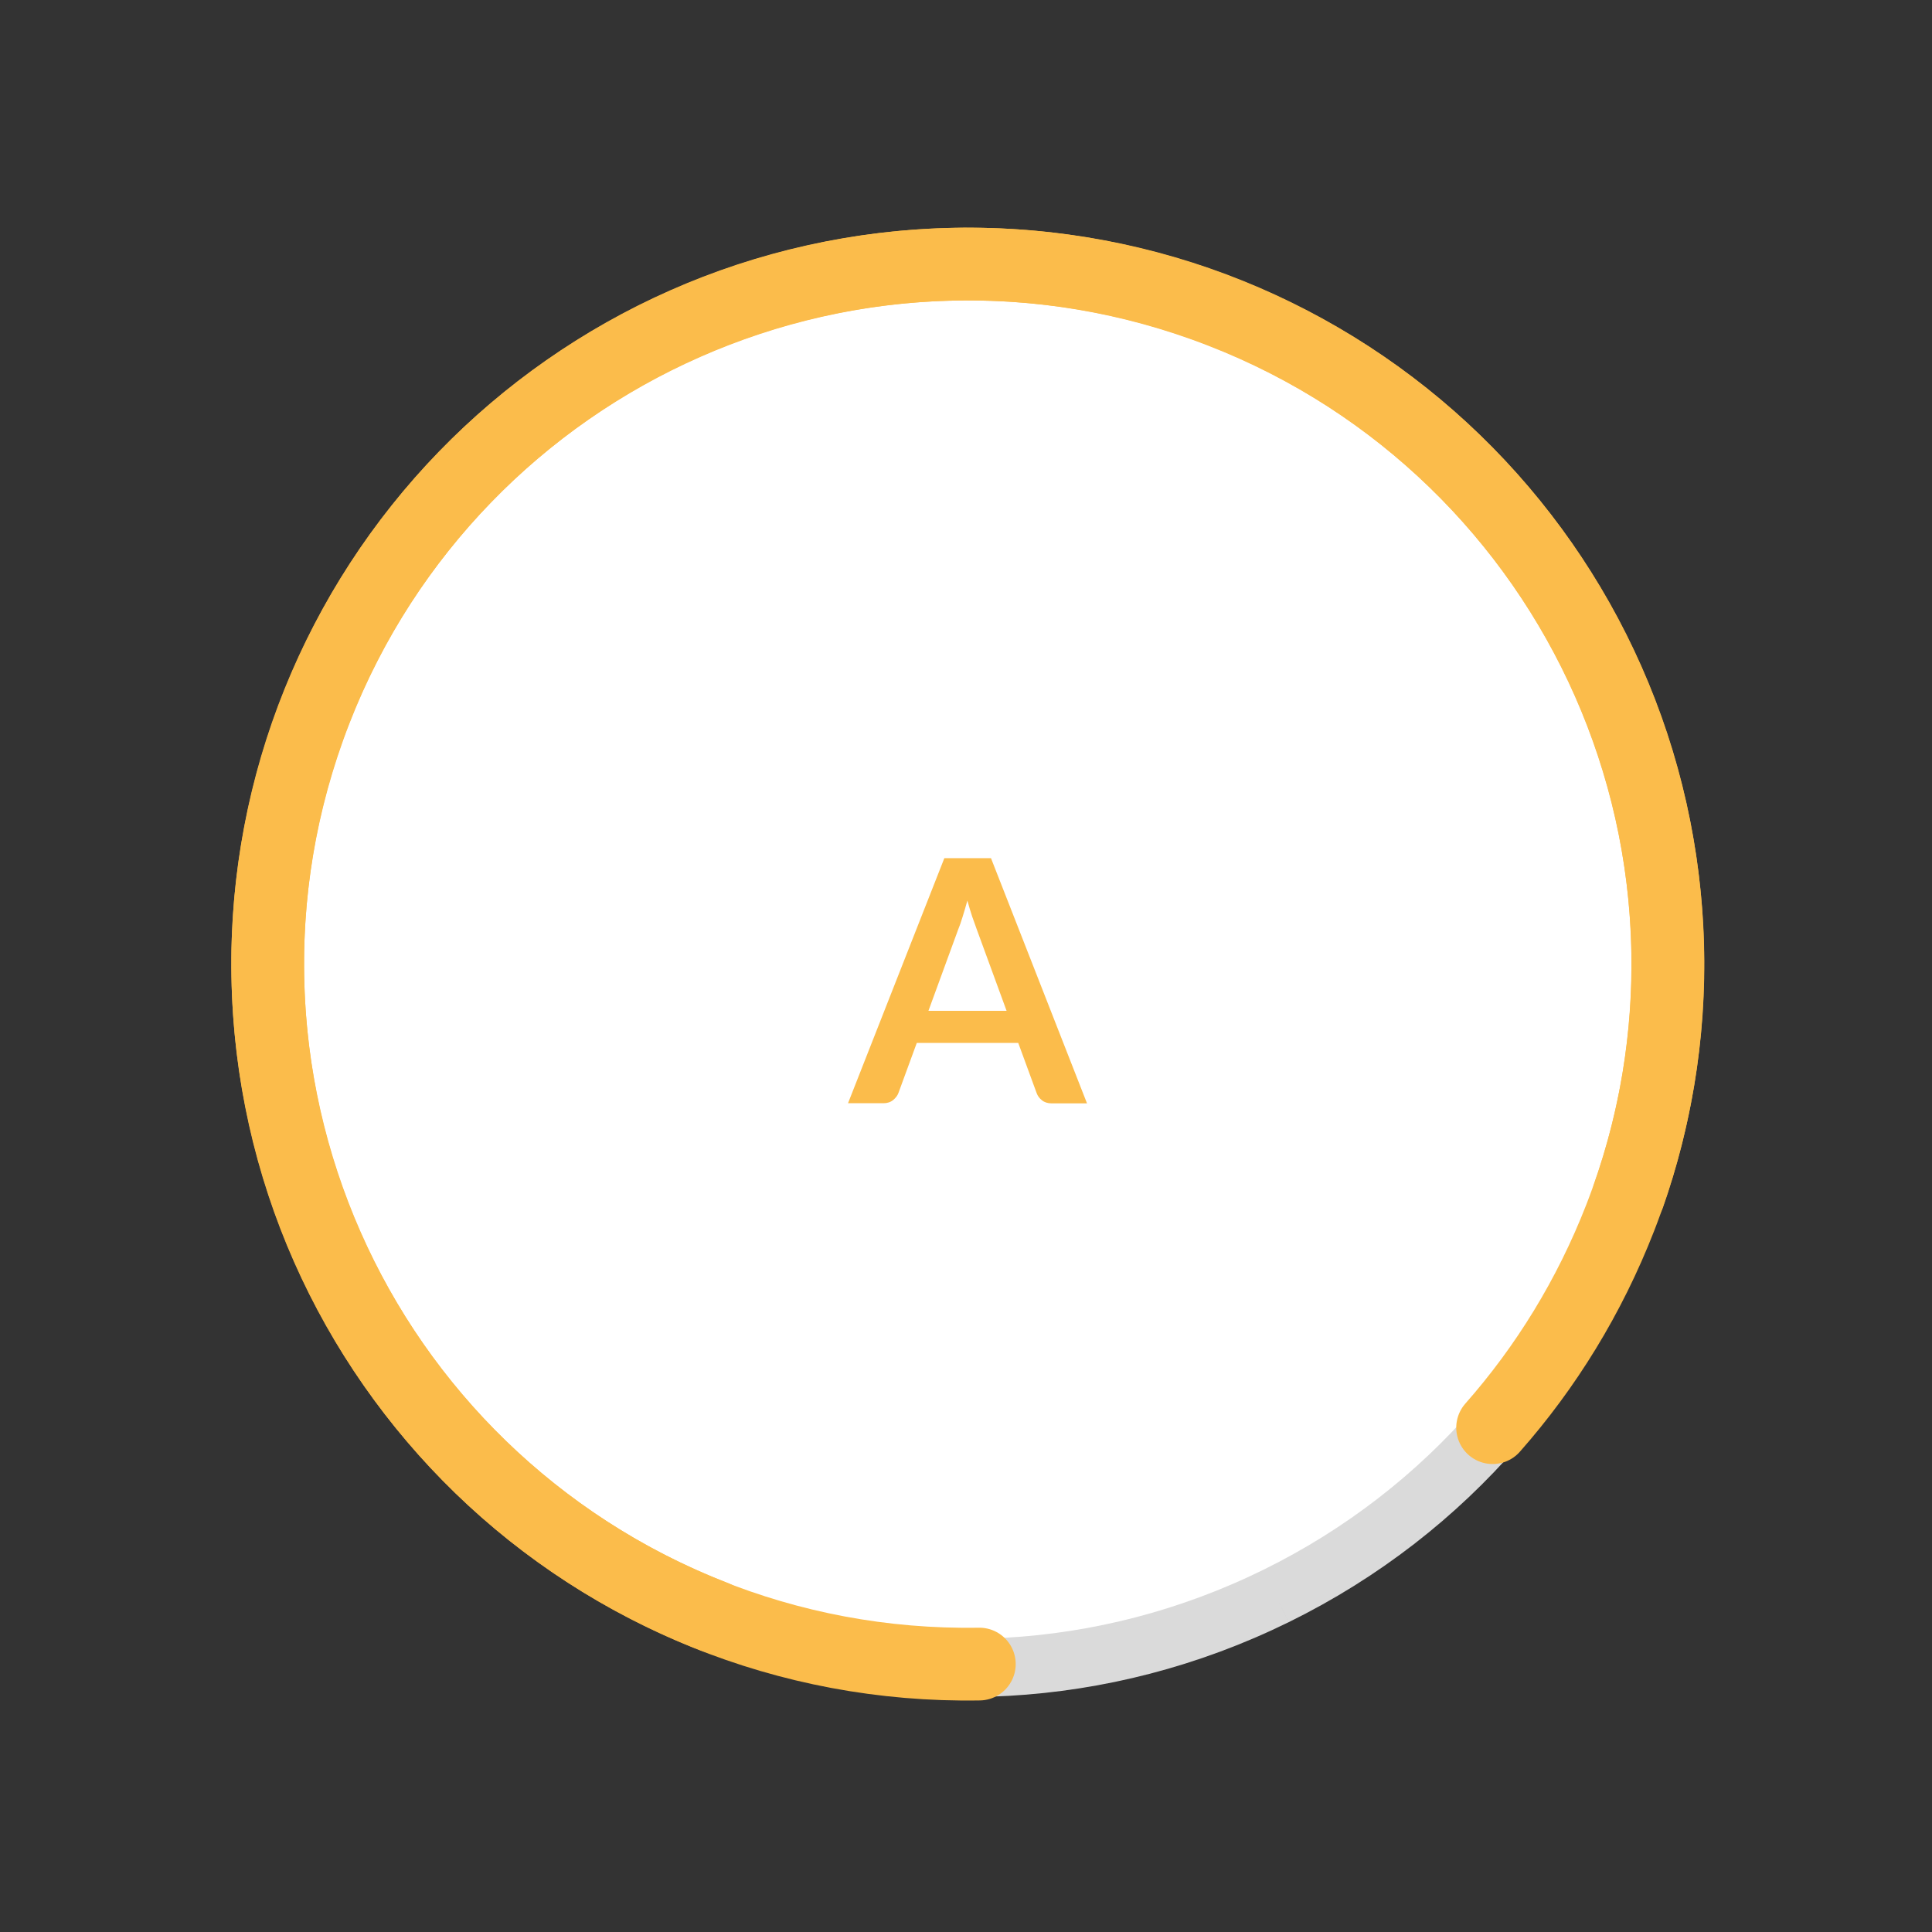
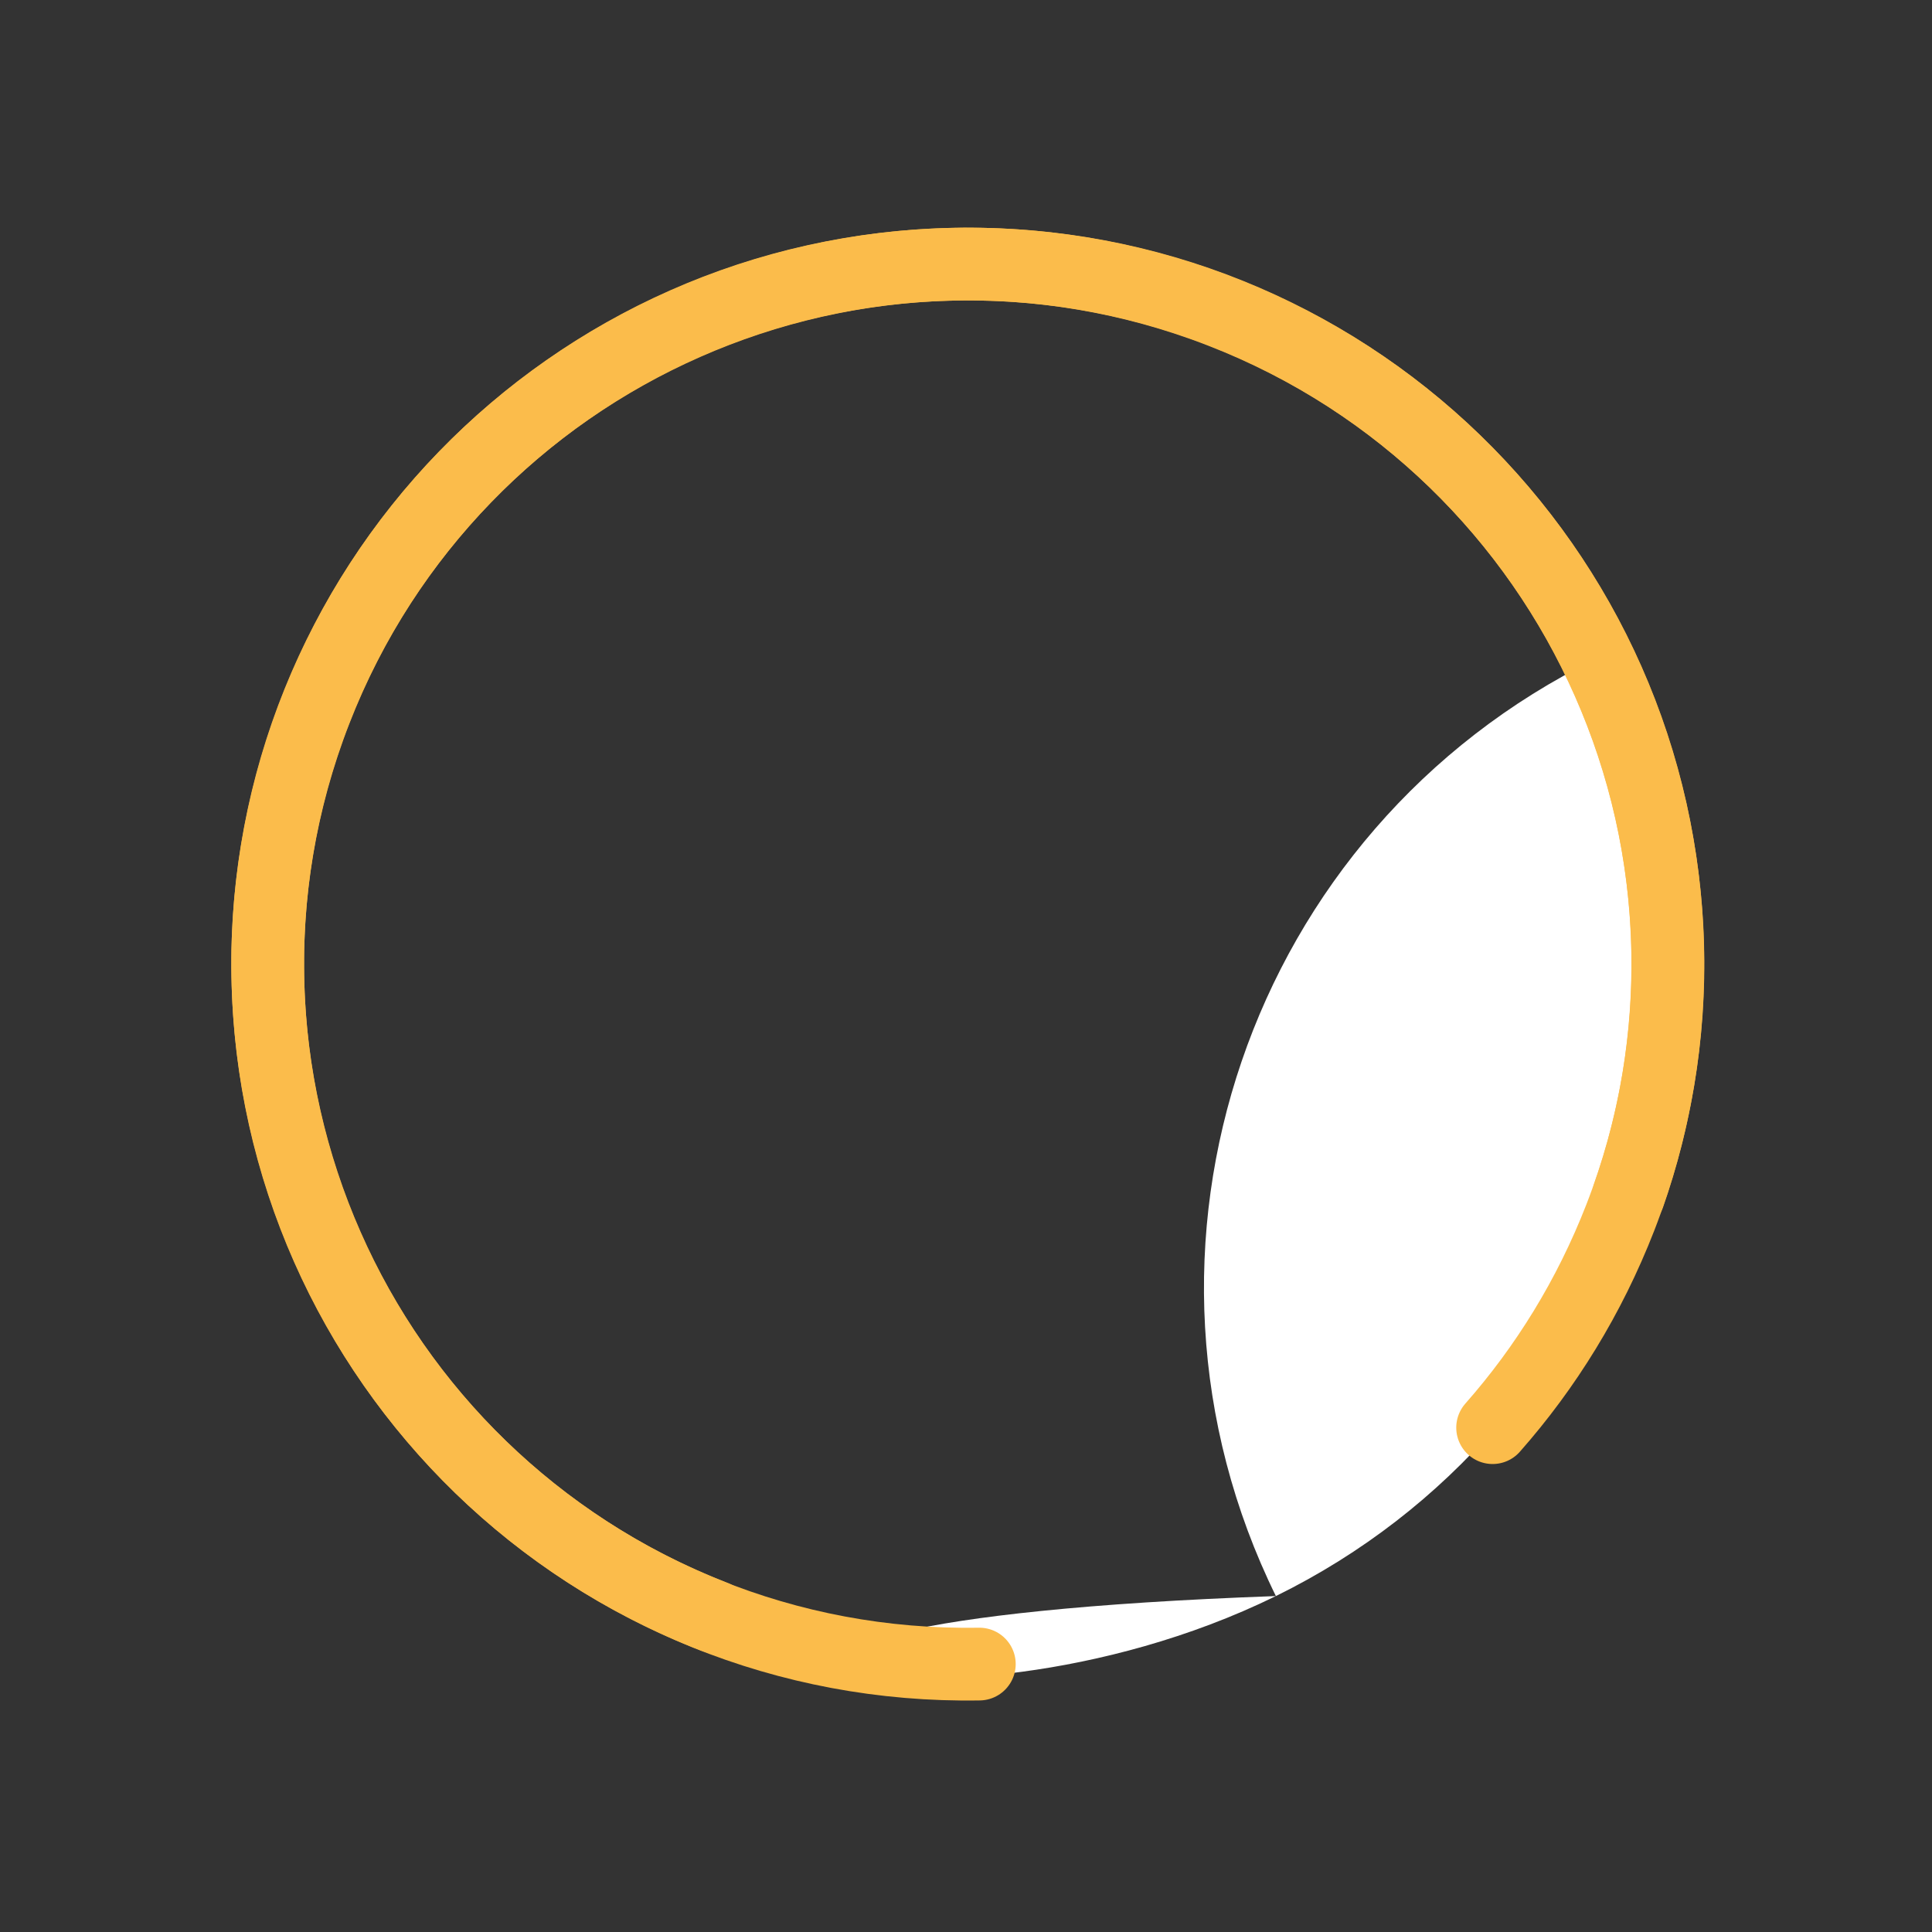
<svg xmlns="http://www.w3.org/2000/svg" version="1.1" id="Layer_1" x="0px" y="0px" width="127.56px" height="127.56px" viewBox="0 0 127.56 127.56" style="enable-background:new 0 0 127.56 127.56;" xml:space="preserve">
  <rect x="0" y="0" width="127.56" height="127.56" fill="#333333" stroke="none" />
  <style type="text/css">
	.st0{fill:#FFFFFF;}
	.st1{fill:none;stroke:#DADADA;stroke-width:3.842;}
	.st2{fill:none;stroke:#54C1DC;stroke-width:4.803;stroke-linecap:round;}
	.st3{fill:#54C1DC;}
	.st4{fill:none;stroke:#0086CD;stroke-width:4.803;stroke-linecap:round;}
	.st5{fill:none;stroke:#FBBC4B;stroke-width:4.803;stroke-linecap:round;}
	.st6{fill:#FBBC4B;}
	.st7{fill:none;stroke:#61BDAA;stroke-width:4.803;stroke-linecap:round;}
	.st8{fill:#61BDAA;}
	.st9{fill:#7367AC;}
	.st10{fill:#0086CD;}
	.st11{fill:none;stroke:#EA5151;stroke-width:4.802;}
	.st12{fill:#EA5151;}
</style>
  <g>
    <g>
      <g>
-         <path class="st0" d="M84.24,105.38c22.91-11.26,32.36-38.95,21.1-61.86C94.08,20.6,66.38,11.16,43.47,22.41     c-22.91,11.26-32.36,38.95-21.1,61.86C33.63,107.19,61.33,116.63,84.24,105.38" />
-         <path class="st1" d="M84.24,105.38c22.91-11.26,32.36-38.95,21.1-61.86C94.08,20.6,66.38,11.16,43.47,22.41     c-22.91,11.26-32.36,38.95-21.1,61.86C33.63,107.19,61.33,116.63,84.24,105.38" />
+         <path class="st0" d="M84.24,105.38c22.91-11.26,32.36-38.95,21.1-61.86c-22.91,11.26-32.36,38.95-21.1,61.86C33.63,107.19,61.33,116.63,84.24,105.38" />
      </g>
      <path class="st5" d="M107.54,78.9c1.75-5.01,2.66-10.41,2.57-16.02c-0.43-25.52-21.46-45.87-46.98-45.44    C37.6,17.87,17.26,38.91,17.68,64.43c0.43,25.52,21.46,45.87,46.98,45.44" />
      <path class="st5" d="M98.55,94.26c3.51-3.98,6.39-8.63,8.43-13.87c9.24-23.79-2.56-50.57-26.35-59.81    c-23.79-9.24-50.57,2.56-59.81,26.35c-9.24,23.79,2.56,50.58,26.35,59.82" />
    </g>
    <g>
-       <path class="st6" d="M71.77,72.85h-2.33c-0.26,0-0.48-0.07-0.64-0.2c-0.17-0.13-0.29-0.29-0.36-0.49l-1.21-3.3h-6.7l-1.21,3.3    c-0.06,0.17-0.18,0.33-0.35,0.47s-0.39,0.21-0.64,0.21h-2.34l6.36-16.18h3.08L71.77,72.85z M61.3,66.74h5.16l-1.97-5.38    c-0.09-0.24-0.19-0.52-0.3-0.84c-0.11-0.32-0.21-0.68-0.32-1.06c-0.1,0.38-0.21,0.73-0.31,1.06c-0.1,0.33-0.2,0.62-0.3,0.86    L61.3,66.74z" />
-     </g>
+       </g>
  </g>
</svg>